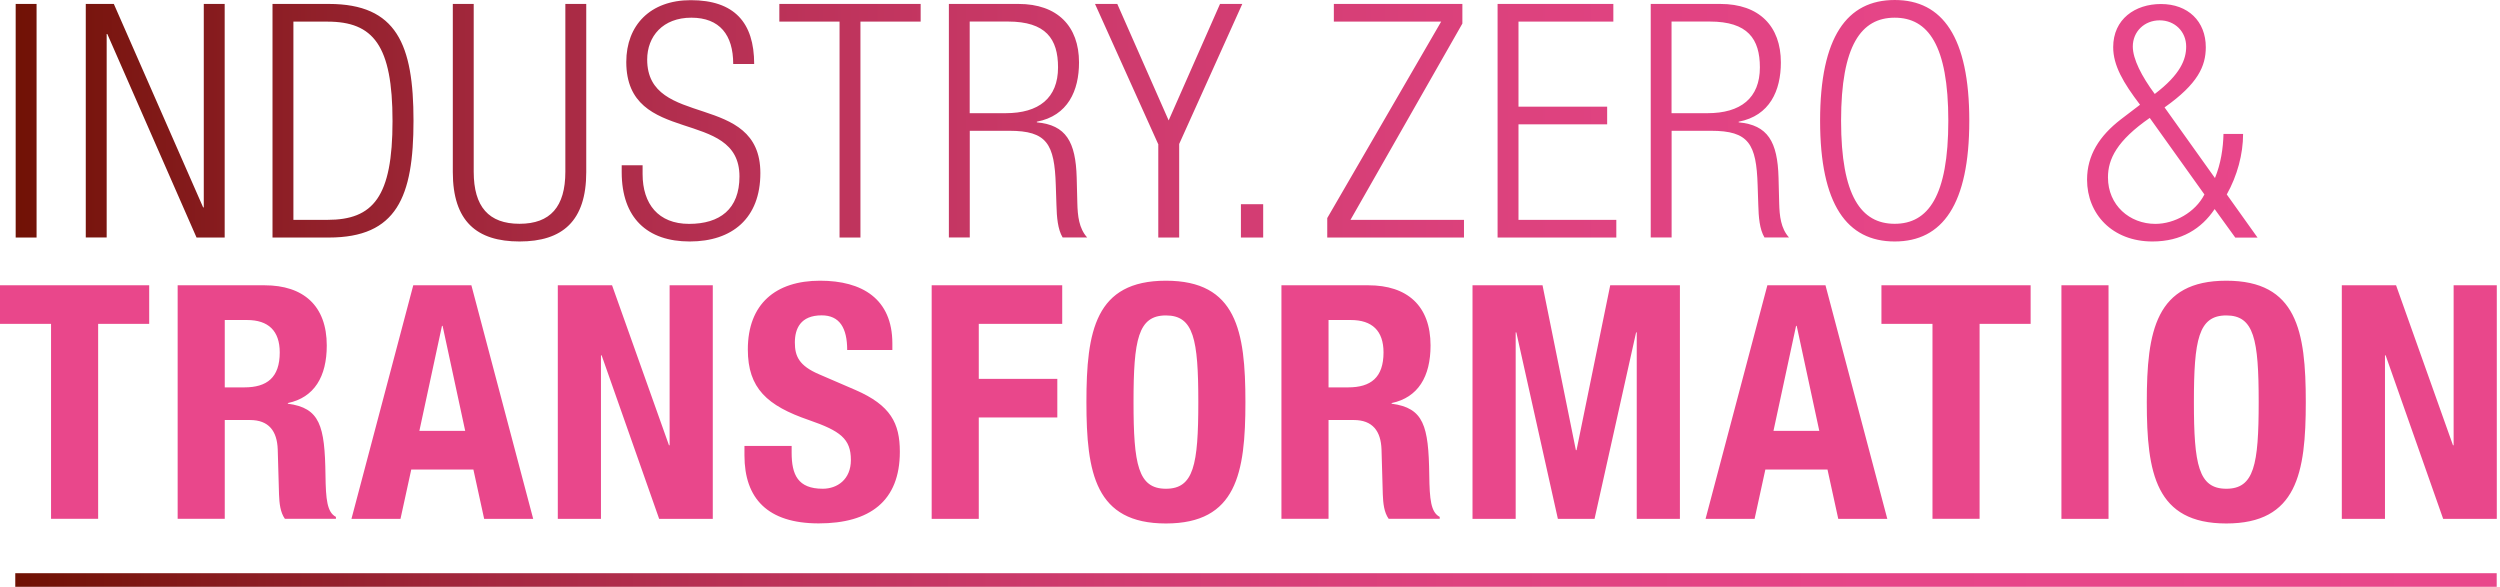
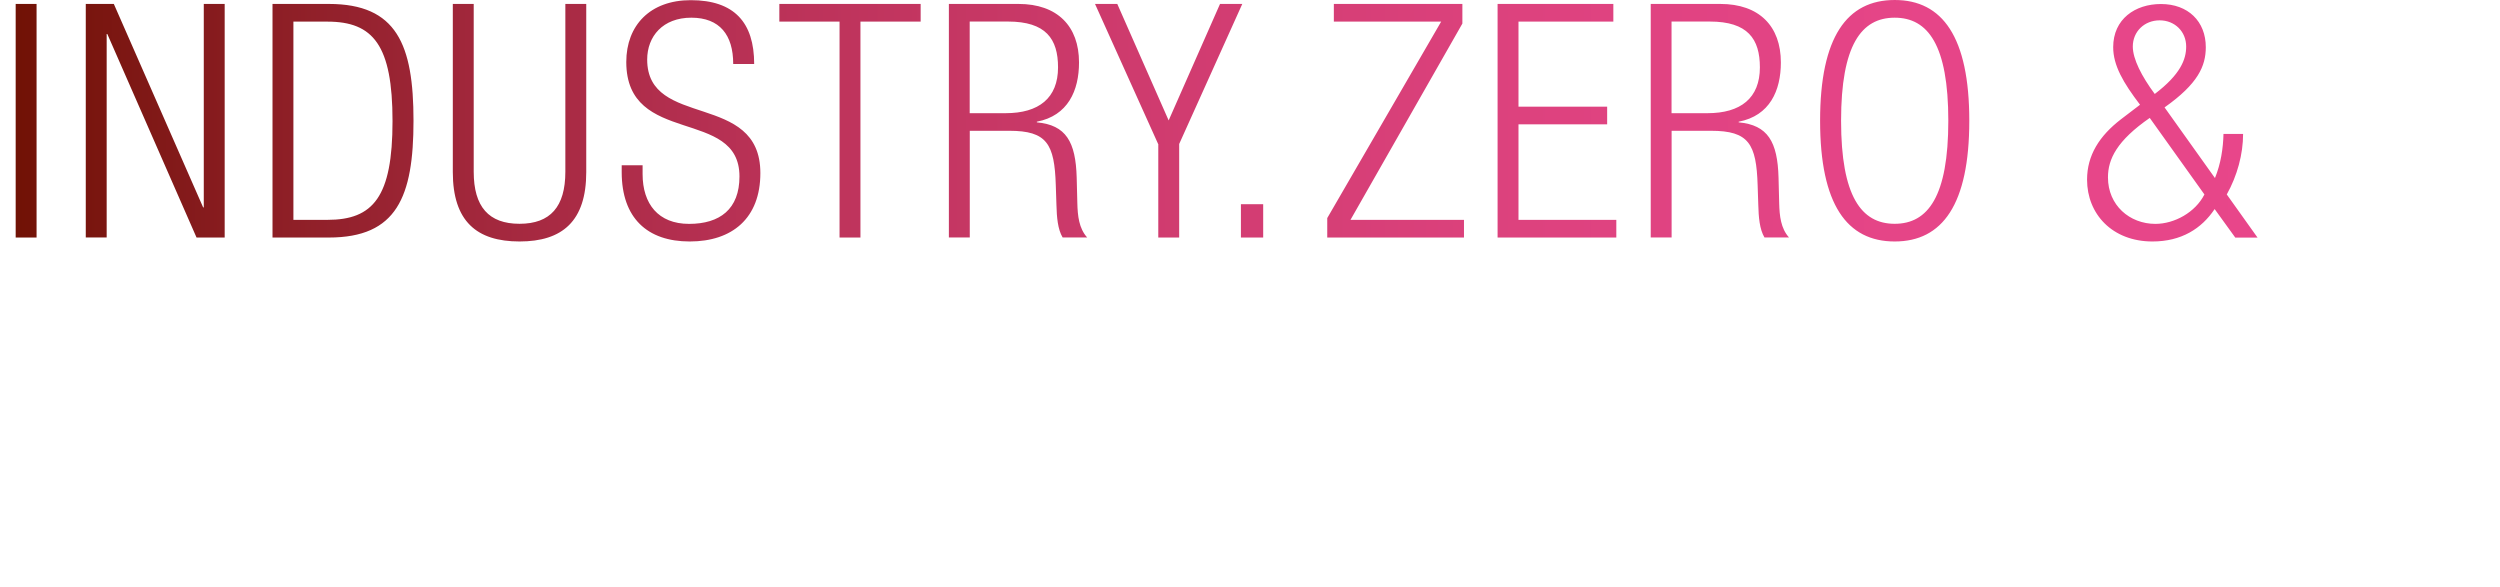
<svg xmlns="http://www.w3.org/2000/svg" xmlns:xlink="http://www.w3.org/1999/xlink" width="311" height="73">
  <defs>
    <linearGradient y2="0.558" x2="1.125" y1="0.558" x1="-0.011" id="Unbenannter_Verlauf_6">
      <stop stop-color="#6d1001" offset="0" />
      <stop stop-color="#811918" offset="0.07" />
      <stop stop-color="#a1273b" offset="0.19" />
      <stop stop-color="#bb3258" offset="0.31" />
      <stop stop-color="#cf3b6e" offset="0.45" />
      <stop stop-color="#dd427e" offset="0.6" />
      <stop stop-color="#e64588" offset="0.76" />
      <stop stop-color="#e9478b" offset="0.99" />
      <stop stop-color="#e9478b" offset="1" />
    </linearGradient>
    <linearGradient xlink:href="#Unbenannter_Verlauf_6" y2="373.12" x2="-137.03" y1="373.12" x1="-138.03" id="Unbenannter_Verlauf_6-2" />
    <linearGradient y2="1.396" x2="1.003" y1="1.396" x1="0.003" id="Unbenannter_Verlauf_3">
      <stop stop-color="#6d1001" offset="0" />
      <stop stop-color="#861b1d" offset="0.08" />
      <stop stop-color="#a4283f" offset="0.19" />
      <stop stop-color="#bd335a" offset="0.31" />
      <stop stop-color="#d03c70" offset="0.44" />
      <stop stop-color="#de427f" offset="0.58" />
      <stop stop-color="#e64588" offset="0.74" />
      <stop stop-color="#e9478b" offset="0.99" />
      <stop stop-color="#e9478b" offset="1" />
    </linearGradient>
  </defs>
  <g>
    <title>Layer 1</title>
    <g id="Ebene_1-2">
      <path id="svg_1" fill="url(#Unbenannter_Verlauf_6)" stroke-width="0px" d="m1.95,0.49l2.6,0l0,29.06l-2.6,0l0,-29.06zm8.71,0l3.5,0l11.11,25.31l0.08,0l0,-25.31l2.6,0l0,29.06l-3.5,0l-11.1,-25.32l-0.08,0l0,25.31l-2.6,0l0,-29.05l-0.01,0zm23.24,0l7,0c8.46,0 10.54,5.05 10.54,14.53s-2.08,14.53 -10.54,14.53l-7,0l0,-29.06zm2.6,26.86l4.23,0c5.7,0 8.1,-2.85 8.1,-12.29s-2.4,-12.37 -8.1,-12.37l-4.23,0l0,24.66zm19.83,-26.86l2.6,0l0,20.88c0,4.35 1.87,6.47 5.7,6.47s5.7,-2.12 5.7,-6.47l0,-20.88l2.6,0l0,20.92c0,6.1 -2.97,8.63 -8.3,8.63s-8.3,-2.52 -8.3,-8.63l0,-20.92zm34.88,7.45c0,-3.58 -1.67,-5.74 -5.21,-5.74s-5.49,2.32 -5.49,5.21c0,8.67 14.08,3.91 14.08,14.12c0,5.62 -3.5,8.51 -8.79,8.51s-8.46,-2.93 -8.46,-8.63l0,-0.85l2.6,0l0,1.1c0,3.7 1.95,6.19 5.78,6.19s6.27,-1.83 6.27,-5.9c0,-8.63 -14.08,-3.7 -14.08,-14.24c0,-4.56 2.97,-7.69 8.02,-7.69c5.41,0 7.89,2.77 7.89,7.94l-2.6,0l-0.01,-0.02zm13.23,-5.25l-7.49,0l0,-2.2l17.58,0l0,2.2l-7.49,0l0,26.86l-2.6,0l0,-26.86zm13.59,-2.2l8.67,0c4.84,0 7.53,2.77 7.53,7.28c0,3.5 -1.38,6.63 -5.25,7.37l0,0.08c3.62,0.33 4.84,2.4 4.96,6.88l0.08,3.17c0.04,1.59 0.2,3.13 1.22,4.27l-3.05,0c-0.61,-1.02 -0.73,-2.52 -0.77,-4.07l-0.08,-2.44c-0.16,-5.13 -1.1,-6.76 -5.78,-6.76l-4.92,0l0,13.27l-2.6,0l0,-29.05l-0.01,0zm2.6,13.59l4.48,0c4.11,0 6.51,-1.87 6.51,-5.7c0,-3.54 -1.51,-5.7 -6.23,-5.7l-4.76,0l0,11.39l0,0.01zm23.44,3.83l-7.85,-17.42l2.77,0l6.39,14.49l6.39,-14.49l2.77,0l-7.85,17.42l0,11.64l-2.6,0l0,-11.64l-0.02,0zm10.3,7.49l2.77,0l0,4.15l-2.77,0l0,-4.15zm10.75,1.71l14.16,-24.42l-13.35,0l0,-2.2l15.99,0l0,2.44l-13.92,24.42l14.12,0l0,2.2l-17.01,0l0,-2.44l0.01,0zm21.17,-26.62l14.41,0l0,2.2l-11.8,0l0,10.58l11.03,0l0,2.2l-11.03,0l0,11.88l12.17,0l0,2.2l-14.77,0l0,-29.06l-0.01,0zm19.05,0l8.67,0c4.84,0 7.53,2.77 7.53,7.28c0,3.5 -1.38,6.63 -5.25,7.37l0,0.08c3.62,0.33 4.84,2.4 4.96,6.88l0.08,3.17c0.04,1.59 0.2,3.13 1.22,4.27l-3.05,0c-0.61,-1.02 -0.73,-2.52 -0.77,-4.07l-0.08,-2.44c-0.16,-5.13 -1.1,-6.76 -5.78,-6.76l-4.92,0l0,13.27l-2.6,0l0,-29.05l-0.01,0zm2.6,13.59l4.48,0c4.11,0 6.51,-1.87 6.51,-5.7c0,-3.54 -1.51,-5.7 -6.23,-5.7l-4.76,0l0,11.39l0,0.01zm27.76,-14.08c5.94,0 9.28,4.6 9.28,15.02s-3.34,15.02 -9.28,15.02s-9.28,-4.6 -9.28,-15.02s3.34,-15.02 9.28,-15.02zm0,27.84c4.15,0 6.67,-3.42 6.67,-12.82s-2.52,-12.82 -6.67,-12.82s-6.67,3.42 -6.67,12.82s2.52,12.82 6.67,12.82zm39.8,-1.83c-1.63,2.44 -4.15,4.03 -7.73,4.03c-5.01,0 -8.14,-3.42 -8.14,-7.69c0,-3.05 1.55,-5.45 4.19,-7.49l2.4,-1.83c-2.08,-2.73 -3.34,-4.88 -3.34,-7.16c0,-3.5 2.73,-5.37 5.94,-5.37c3.38,0 5.58,2.16 5.58,5.37c0,2.36 -0.98,4.56 -5.13,7.49l6.27,8.79c0.73,-1.79 1.02,-3.7 1.06,-5.49l2.44,0c0,2.52 -0.73,5.21 -2.03,7.53l3.83,5.37l-2.77,0l-2.56,-3.54l-0.01,-0.01zm-8.06,-11.35c-4.11,2.85 -5.21,5.13 -5.21,7.41c0,3.46 2.69,5.78 5.9,5.78c2.36,0 4.96,-1.42 6.1,-3.66l-6.8,-9.52l0.01,-0.01zm0.61,-2.97c3.21,-2.44 3.91,-4.31 3.91,-5.9c0,-1.87 -1.42,-3.26 -3.3,-3.26s-3.34,1.38 -3.34,3.26c0,1.55 1.1,3.7 2.73,5.9z" class="cls-2" />
-       <path id="svg_2" stroke-width="0px" fill="url(#Unbenannter_Verlauf_6-2)" d="m18.56,35.49l0,4.8l-6.35,0l0,24.25l-5.86,0l0,-24.25l-6.35,0l0,-4.8l18.56,0zm3.54,0l10.82,0c4.8,0 7.73,2.52 7.73,7.49c0,3.87 -1.55,6.47 -4.84,7.16l0,0.08c3.99,0.53 4.6,2.73 4.68,8.87c0.04,3.05 0.2,4.64 1.3,5.21l0,0.24l-6.35,0c-0.57,-0.81 -0.69,-1.91 -0.73,-3.05l-0.16,-5.58c-0.08,-2.28 -1.1,-3.66 -3.46,-3.66l-3.13,0l0,12.29l-5.86,0l0,-29.06l0,0.01zm5.86,12.7l2.44,0c2.81,0 4.4,-1.22 4.4,-4.35c0,-2.69 -1.42,-4.03 -4.07,-4.03l-2.77,0l0,8.38zm23.44,-12.7l7.24,0l7.69,29.06l-6.1,0l-1.34,-6.14l-7.73,0l-1.34,6.14l-6.1,0l7.69,-29.06l-0.01,0zm0.77,18.11l5.7,0l-2.81,-13.06l-0.08,0l-2.81,13.06zm23.97,-18.11l7.08,19.9l0.08,0l0,-19.9l5.37,0l0,29.06l-6.67,0l-7.16,-20.35l-0.08,0l0,20.35l-5.37,0l0,-29.06l6.76,0l-0.01,0zm22.34,19.98l0,0.85c0,2.73 0.77,4.48 3.87,4.48c1.79,0 3.5,-1.14 3.5,-3.58c0,-2.65 -1.34,-3.62 -5.21,-4.96c-5.21,-1.79 -7.61,-3.95 -7.61,-8.79c0,-5.66 3.46,-8.55 8.99,-8.55c5.21,0 8.99,2.24 8.99,7.81l0,0.81l-5.62,0c0,-2.73 -0.94,-4.31 -3.17,-4.31c-2.65,0 -3.34,1.67 -3.34,3.38s0.53,2.89 3.01,3.95l4.52,1.95c4.4,1.91 5.53,4.15 5.53,7.69c0,6.14 -3.74,8.91 -10.09,8.91s-9.24,-3.09 -9.24,-8.46l0,-1.18l5.86,0l0.01,0zm17.42,-19.98l16.24,0l0,4.8l-10.38,0l0,6.84l9.77,0l0,4.8l-9.77,0l0,12.62l-5.86,0l0,-29.06zm29.14,-0.57c8.79,0 9.89,6.27 9.89,15.1s-1.1,15.1 -9.89,15.1s-9.89,-6.27 -9.89,-15.1s1.1,-15.1 9.89,-15.1zm0,25.88c3.46,0 4.03,-2.97 4.03,-10.78s-0.57,-10.78 -4.03,-10.78s-4.03,3.01 -4.03,10.78s0.57,10.78 4.03,10.78zm14.37,-25.31l10.82,0c4.8,0 7.73,2.52 7.73,7.49c0,3.87 -1.55,6.47 -4.84,7.16l0,0.08c3.99,0.53 4.6,2.73 4.68,8.87c0.04,3.05 0.2,4.64 1.3,5.21l0,0.24l-6.35,0c-0.57,-0.81 -0.69,-1.91 -0.73,-3.05l-0.16,-5.58c-0.08,-2.28 -1.1,-3.66 -3.46,-3.66l-3.13,0l0,12.29l-5.86,0l0,-29.06l0,0.01zm5.86,12.7l2.44,0c2.81,0 4.4,-1.22 4.4,-4.35c0,-2.69 -1.42,-4.03 -4.07,-4.03l-2.77,0l0,8.38zm17.91,-12.7l8.71,0l4.15,20.51l0.08,0l4.19,-20.51l8.67,0l0,29.06l-5.37,0l0,-23.2l-0.08,0l-5.17,23.2l-4.56,0l-5.17,-23.2l-0.08,0l0,23.2l-5.37,0l0,-29.06zm36.67,0l7.24,0l7.69,29.06l-6.1,0l-1.34,-6.14l-7.73,0l-1.34,6.14l-6.1,0l7.69,-29.06l-0.01,0zm0.77,18.11l5.7,0l-2.81,-13.06l-0.08,0l-2.81,13.06zm31.99,-18.11l0,4.8l-6.35,0l0,24.25l-5.86,0l0,-24.25l-6.35,0l0,-4.8l18.56,0zm3.83,29.06l0,-29.06l5.86,0l0,29.06l-5.86,0zm20.51,-29.63c8.79,0 9.89,6.27 9.89,15.1s-1.1,15.1 -9.89,15.1s-9.89,-6.27 -9.89,-15.1s1.1,-15.1 9.89,-15.1zm0,25.88c3.46,0 4.03,-2.97 4.03,-10.78s-0.57,-10.78 -4.03,-10.78s-4.03,3.01 -4.03,10.78s0.57,10.78 4.03,10.78zm21.12,-25.31l7.08,19.9l0.08,0l0,-19.9l5.37,0l0,29.06l-6.67,0l-7.16,-20.35l-0.08,0l0,20.35l-5.37,0l0,-29.06l6.76,0l-0.01,0z" class="cls-1" />
-       <polyline id="svg_3" fill="url(#Unbenannter_Verlauf_3)" stroke-width="0px" points="1.9 71.31 310.59 71.31 310.59 73.31 1.9 73.31" class="cls-3" />
    </g>
  </g>
</svg>